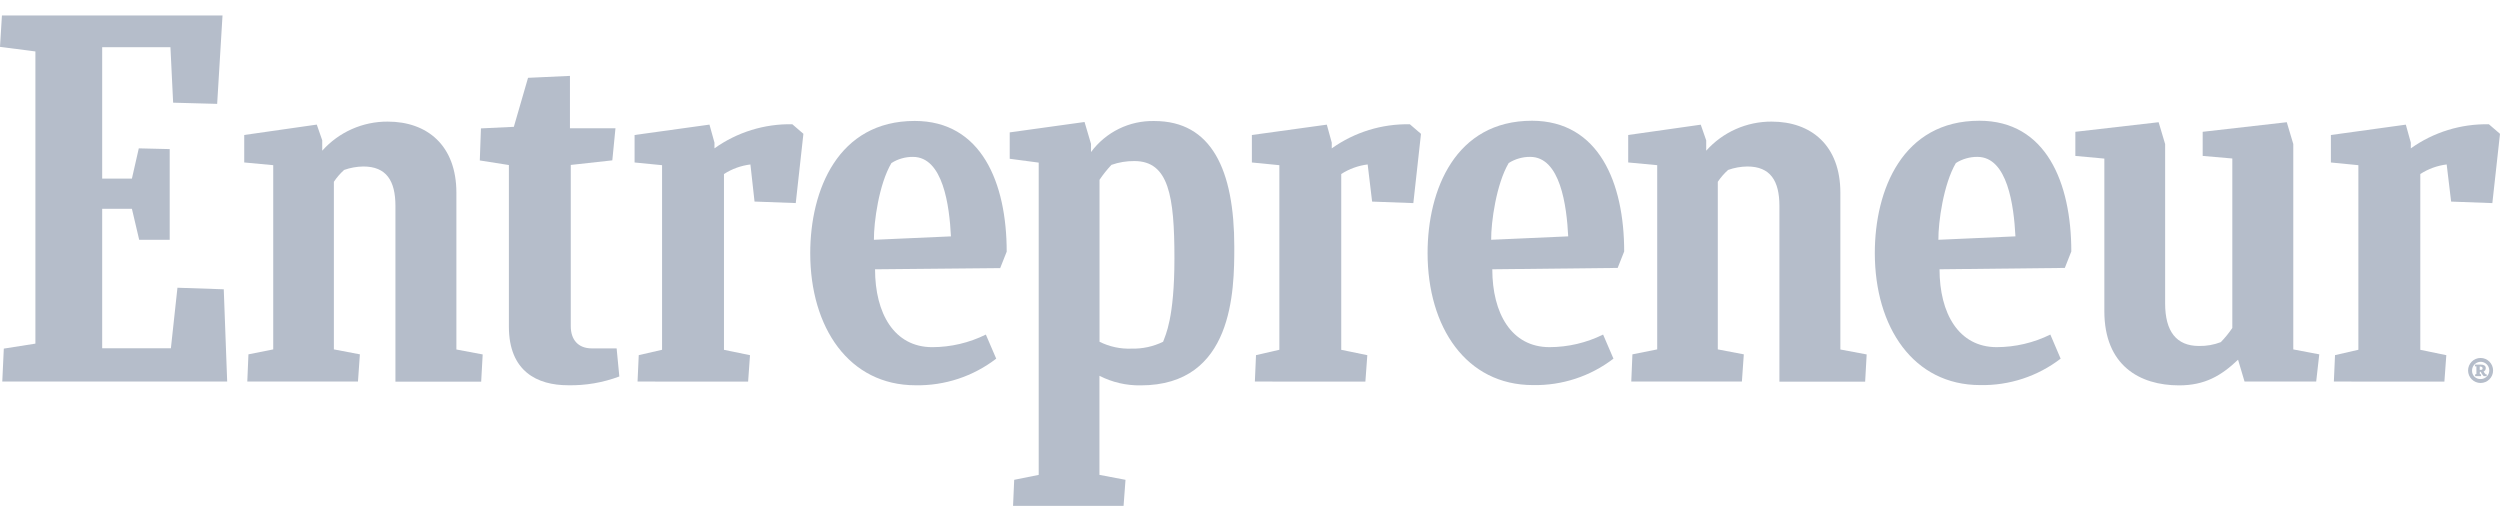
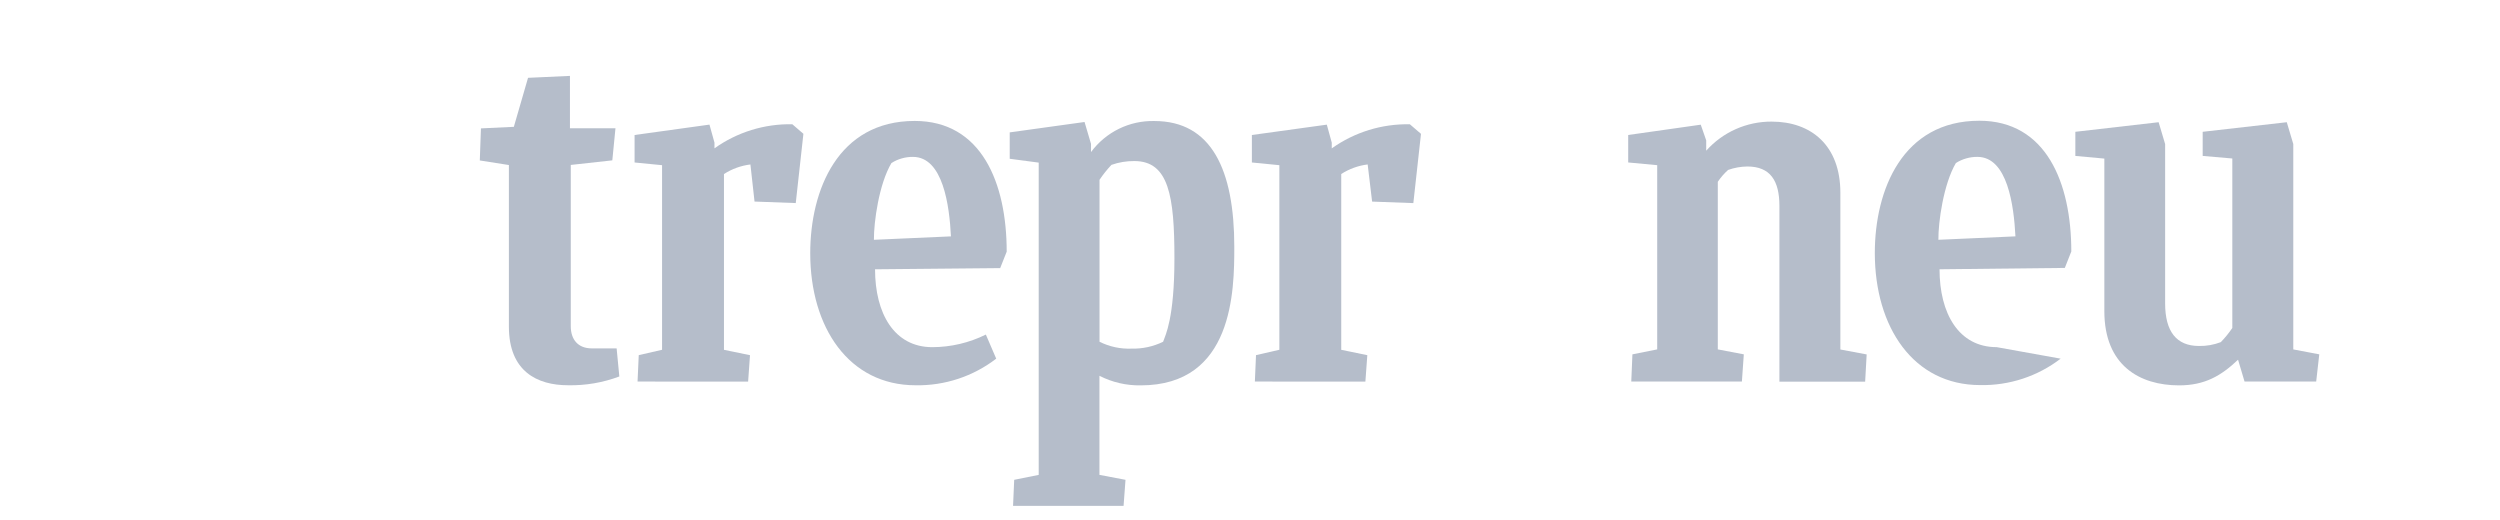
<svg xmlns="http://www.w3.org/2000/svg" width="149" height="31" viewBox="0 0 149 31" fill="none">
-   <path d="M0.227 20.777L2.11 20.48V3.066L0 2.793L0.115 0.92H13.262L12.943 6.191L10.319 6.12L10.158 2.814H6.09V10.644H7.862L8.272 8.842L10.114 8.886V14.294H8.296L7.862 12.446H6.09V20.756H10.185L10.576 17.149L13.336 17.242L13.54 22.74H0.136L0.227 20.777Z" fill="#B5BDCA" />
-   <path d="M14.739 22.741L14.807 21.119L16.284 20.824V9.844L14.556 9.683V8.045L18.88 7.426L19.205 8.362V8.982C19.695 8.432 20.297 7.994 20.969 7.695C21.642 7.396 22.37 7.244 23.106 7.248C25.457 7.248 27.201 8.662 27.201 11.491V20.83L28.768 21.124L28.678 22.746H23.568V12.274C23.568 10.767 23.022 9.923 21.657 9.923C21.266 9.928 20.878 9.997 20.51 10.128C20.277 10.337 20.072 10.575 19.899 10.835V20.824L21.449 21.119L21.335 22.741H14.739Z" fill="#B5BDCA" />
  <path d="M97.224 22.741L97.292 21.119L98.769 20.824V9.844L97.041 9.683V8.045L101.365 7.431L101.69 8.367V8.982C102.18 8.432 102.781 7.994 103.454 7.695C104.127 7.396 104.855 7.244 105.591 7.248C107.942 7.248 109.686 8.662 109.686 11.491V20.83L111.253 21.124L111.163 22.746H106.053V12.274C106.053 10.767 105.507 9.923 104.142 9.923C103.751 9.928 103.363 9.997 102.995 10.128C102.762 10.338 102.555 10.575 102.381 10.835V20.824L103.931 21.119L103.817 22.741H97.224Z" fill="#B5BDCA" />
  <path d="M36.912 22.437C35.935 22.805 34.897 22.983 33.854 22.961C32.028 22.961 30.33 22.142 30.33 19.47V9.836L28.596 9.563L28.664 7.652L30.625 7.559L31.471 4.638L33.969 4.523V7.646H36.682L36.494 9.557L34.018 9.83V19.442C34.018 20.24 34.452 20.764 35.274 20.764H36.751L36.912 22.437Z" fill="#B5BDCA" />
-   <path d="M139.098 22.741L139.167 21.166L140.559 20.846V9.845L138.921 9.684V8.046L143.387 7.429L143.685 8.502V8.843C145.041 7.876 146.674 7.373 148.339 7.407L149 7.977L148.544 12.105L146.087 12.015L145.822 9.801C145.262 9.87 144.724 10.065 144.25 10.372V20.849L145.8 21.169L145.686 22.744L139.098 22.741Z" fill="#B5BDCA" />
  <path d="M74.79 22.741L74.858 21.166L76.25 20.846V9.845L74.612 9.684V8.046L79.078 7.429L79.373 8.502V8.843C80.73 7.877 82.362 7.373 84.028 7.407L84.691 7.977L84.235 12.105L81.778 12.015L81.513 9.801C80.952 9.87 80.414 10.065 79.938 10.371V20.849L81.492 21.169L81.377 22.744L74.79 22.741Z" fill="#B5BDCA" />
  <path d="M37.998 22.741L38.069 21.166L39.459 20.847V9.845L37.821 9.684V8.046L42.284 7.427L42.582 8.499V8.841C43.935 7.877 45.562 7.373 47.222 7.405L47.883 7.975L47.427 12.103L44.97 12.013L44.725 9.802C44.163 9.871 43.625 10.066 43.149 10.372V20.85L44.7 21.169L44.588 22.744L37.998 22.741Z" fill="#B5BDCA" />
  <path d="M52.153 16.05C52.153 18.671 53.289 20.691 55.563 20.691C56.671 20.689 57.763 20.432 58.757 19.94L59.374 21.376C57.998 22.435 56.304 22.994 54.569 22.962C50.594 22.962 48.29 19.517 48.29 15.092C48.29 11.328 49.944 7.208 54.517 7.208C58.492 7.208 59.999 10.893 59.999 14.999L59.611 15.979L52.153 16.05ZM52.085 14.292L56.676 14.088C56.586 12.261 56.207 9.351 54.411 9.351C53.958 9.347 53.513 9.474 53.13 9.717C52.385 10.97 52.077 13.238 52.085 14.292Z" fill="#B5BDCA" />
-   <path d="M115.596 16.049C115.596 18.67 116.732 20.69 119.003 20.69C120.112 20.688 121.206 20.431 122.2 19.94L122.814 21.376C121.441 22.43 119.749 22.986 118.018 22.951C114.043 22.951 111.739 19.506 111.739 15.08C111.739 11.316 113.393 7.196 117.969 7.196C121.941 7.196 123.45 10.882 123.45 14.988L123.063 15.968L115.596 16.049ZM115.528 14.291L120.12 14.087C120.027 12.26 119.65 9.35 117.854 9.35C117.4 9.347 116.955 9.474 116.571 9.716C115.834 10.969 115.517 13.238 115.528 14.291Z" fill="#B5BDCA" />
-   <path d="M88.941 16.049C88.941 18.67 90.077 20.69 92.351 20.69C93.459 20.688 94.552 20.431 95.545 19.94L96.162 21.376C94.787 22.429 93.095 22.985 91.363 22.951C87.388 22.951 85.084 19.506 85.084 15.08C85.084 11.316 86.738 7.196 91.311 7.196C95.294 7.207 96.801 10.893 96.801 14.988L96.413 15.968L88.941 16.049ZM88.873 14.291L93.465 14.087C93.375 12.26 92.995 9.35 91.199 9.35C90.746 9.347 90.302 9.474 89.919 9.716C89.179 10.969 88.865 13.238 88.873 14.291Z" fill="#B5BDCA" />
+   <path d="M115.596 16.049C115.596 18.67 116.732 20.69 119.003 20.69L122.814 21.376C121.441 22.43 119.749 22.986 118.018 22.951C114.043 22.951 111.739 19.506 111.739 15.08C111.739 11.316 113.393 7.196 117.969 7.196C121.941 7.196 123.45 10.882 123.45 14.988L123.063 15.968L115.596 16.049ZM115.528 14.291L120.12 14.087C120.027 12.26 119.65 9.35 117.854 9.35C117.4 9.347 116.955 9.474 116.571 9.716C115.834 10.969 115.517 13.238 115.528 14.291Z" fill="#B5BDCA" />
  <path d="M133.775 22.741L133.388 21.439C132.383 22.397 131.403 22.968 129.874 22.968C127.524 22.968 125.419 21.783 125.419 18.542V9.452L123.691 9.293V7.855L128.654 7.284L129.042 8.586V18.087C129.042 19.752 129.713 20.62 131.059 20.62C131.504 20.629 131.946 20.551 132.361 20.391C132.614 20.13 132.843 19.848 133.046 19.547V9.446L131.28 9.293V7.855L136.292 7.284L136.68 8.586V20.825L138.228 21.119L138.045 22.741H133.775Z" fill="#B5BDCA" />
  <path d="M67.443 20.778C66.782 20.805 66.124 20.664 65.532 20.369V10.716C65.744 10.4 65.982 10.103 66.242 9.826C66.68 9.672 67.142 9.595 67.607 9.599C69.657 9.599 69.996 11.677 69.996 15.398C69.996 18.979 69.463 19.965 69.321 20.369C68.737 20.654 68.093 20.794 67.443 20.778ZM73.564 14.715C73.564 10.107 72.199 7.213 68.8 7.213C68.068 7.196 67.343 7.355 66.686 7.677C66.029 8 65.459 8.475 65.024 9.064V8.573L64.639 7.271L60.179 7.89V9.463L61.907 9.692V28.302L60.446 28.597L60.378 30.15H66.965L67.08 28.597L65.527 28.302V22.397C66.286 22.786 67.13 22.982 67.984 22.968C73.512 22.968 73.564 17.317 73.564 14.715Z" fill="#B5BDCA" />
-   <path d="M147.842 21.335C148.04 21.335 148.23 21.413 148.369 21.553C148.509 21.693 148.588 21.883 148.588 22.08C148.588 22.278 148.509 22.468 148.369 22.607C148.23 22.747 148.04 22.826 147.842 22.826C147.645 22.826 147.455 22.747 147.315 22.607C147.176 22.468 147.097 22.278 147.097 22.08C147.097 21.883 147.176 21.693 147.315 21.553C147.455 21.413 147.645 21.335 147.842 21.335ZM147.842 22.591C147.944 22.592 148.044 22.563 148.129 22.507C148.215 22.451 148.281 22.371 148.321 22.277C148.36 22.183 148.371 22.08 148.352 21.98C148.332 21.88 148.284 21.788 148.212 21.716C148.14 21.643 148.048 21.594 147.948 21.574C147.848 21.554 147.745 21.564 147.651 21.604C147.557 21.643 147.477 21.709 147.42 21.794C147.364 21.879 147.334 21.978 147.335 22.08C147.331 22.148 147.342 22.216 147.366 22.279C147.39 22.342 147.428 22.4 147.475 22.448C147.523 22.496 147.581 22.534 147.644 22.558C147.707 22.583 147.775 22.594 147.842 22.591ZM147.518 22.416V22.312L147.594 22.293V21.834H147.507V21.731H147.862C148.014 21.731 148.156 21.788 148.151 21.941C148.152 21.984 148.141 22.026 148.118 22.062C148.095 22.098 148.062 22.126 148.023 22.143C148.055 22.207 148.098 22.264 148.151 22.312H148.206V22.416H148.025C147.951 22.343 147.893 22.256 147.853 22.159H147.796V22.293L147.872 22.312V22.416H147.518ZM147.791 21.846V22.045H147.856C147.943 22.045 147.963 22.006 147.963 21.949C147.963 21.892 147.905 21.846 147.834 21.846H147.791Z" fill="#B5BDCA" />
</svg>